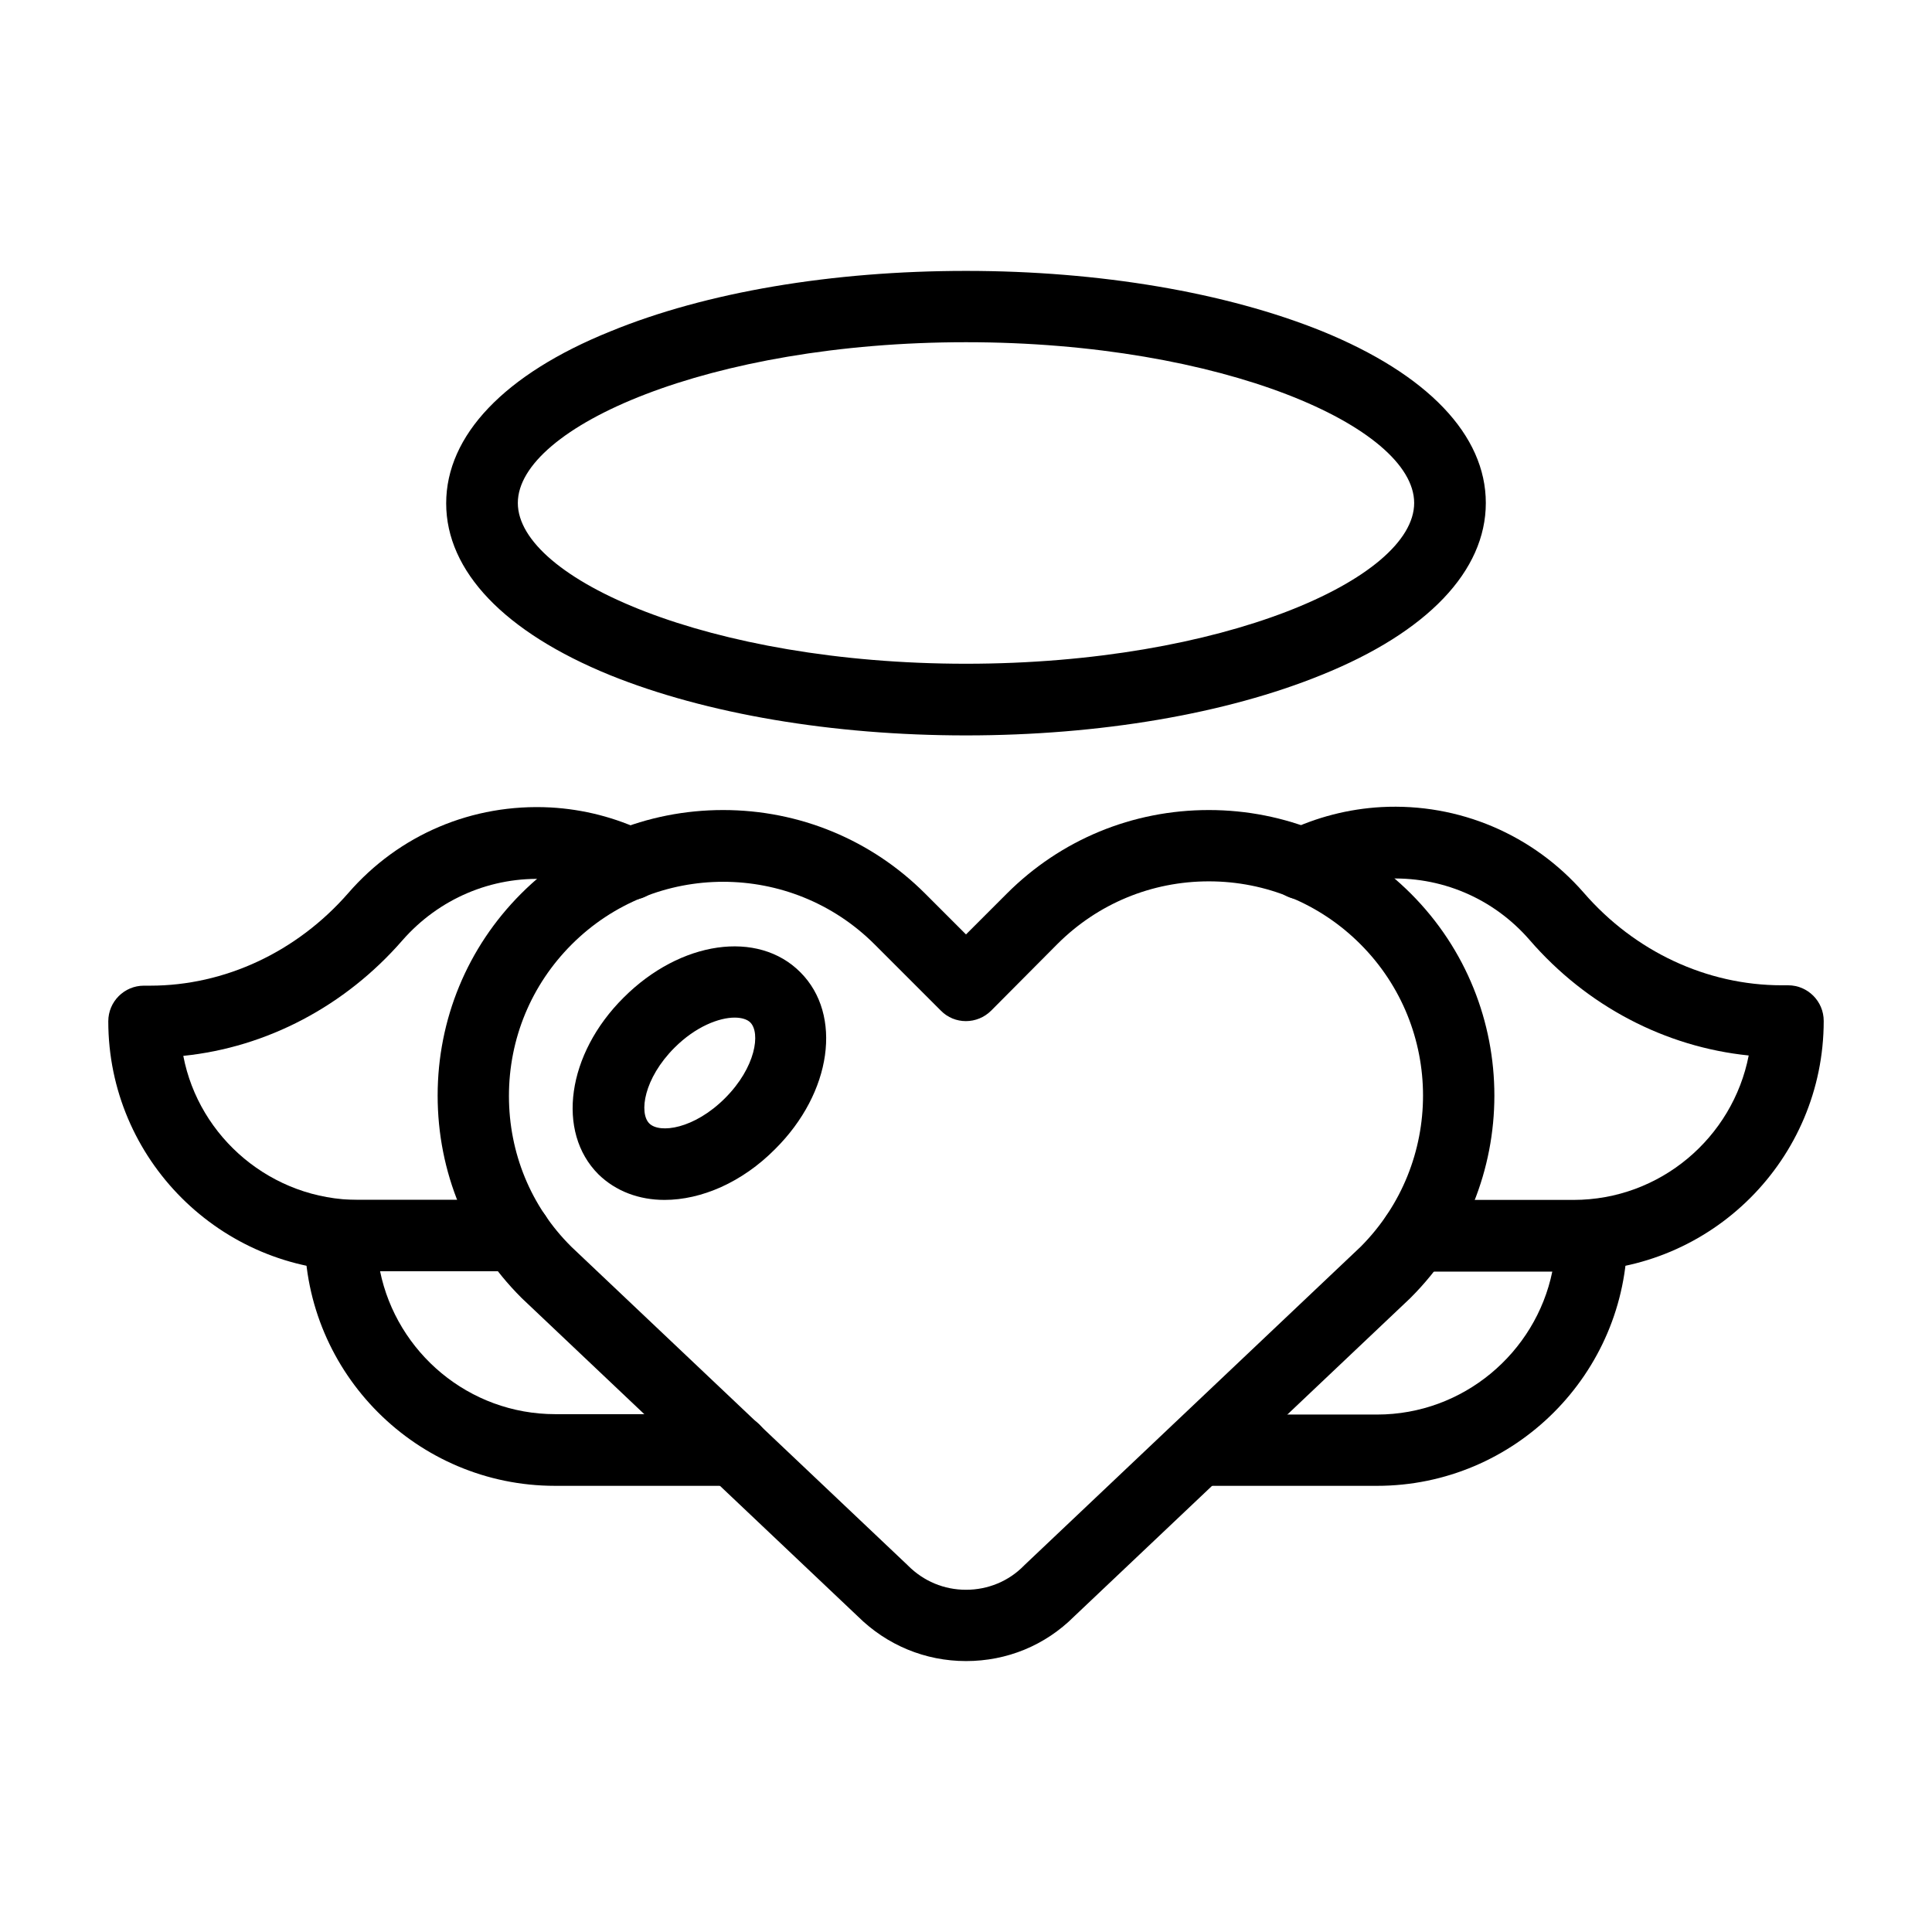
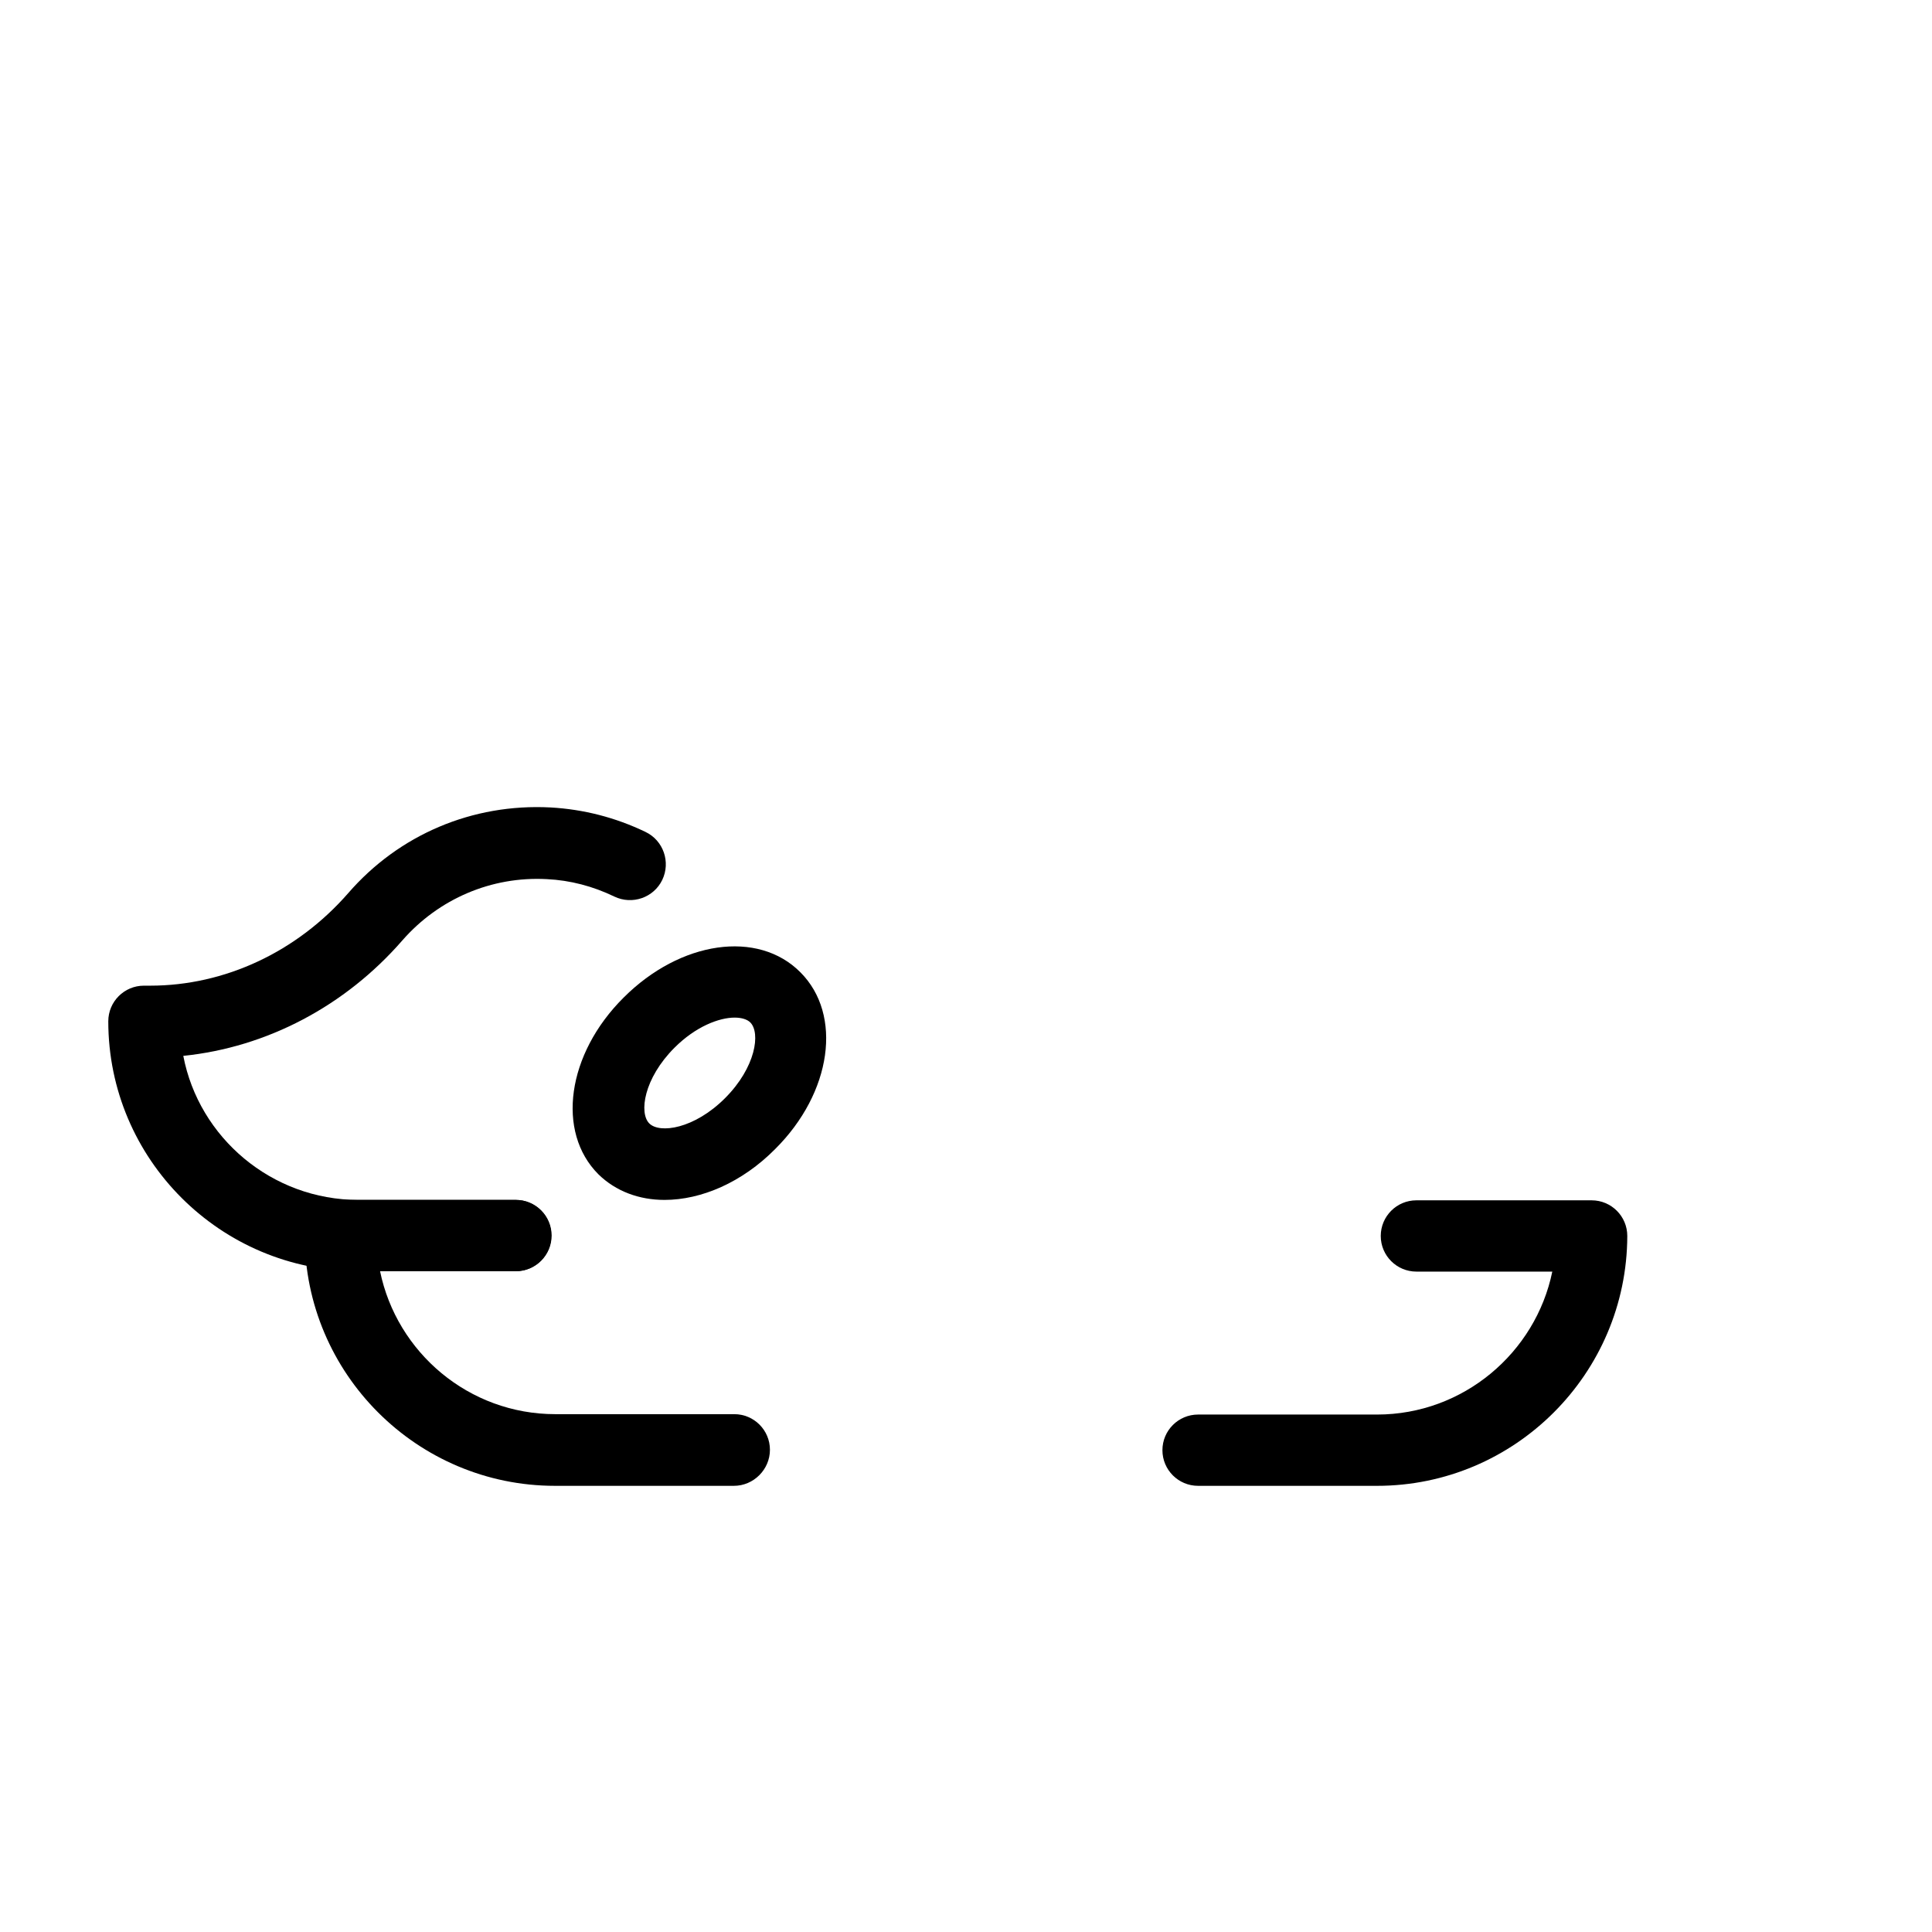
<svg xmlns="http://www.w3.org/2000/svg" fill="#000000" width="800px" height="800px" version="1.1" viewBox="144 144 512 512">
  <g>
    <path d="m508.93 537.76h-47.43c-5.215 0-9.445-4.231-9.445-9.445s4.231-9.445 9.445-9.445h47.43c22.828 0 42.016-16.336 46.445-37.883h-36.016c-5.215 0-9.445-4.231-9.445-9.445 0-5.215 4.231-9.445 9.445-9.445h46.445c5.215 0 9.445 4.231 9.445 9.445-0.094 36.504-29.812 66.219-66.32 66.219z" />
-     <path d="m560.98 480.88h-41.723c-5.215 0-9.445-4.231-9.445-9.445s4.231-9.445 9.445-9.445h41.723c23.027 0 42.215-16.531 46.445-38.277-22.141-2.262-42.902-13.086-58.055-30.602-9.645-11.121-23.617-17.023-38.277-16.234-6.199 0.297-12.301 1.871-17.91 4.625-4.723 2.262-10.332 0.297-12.695-4.43-2.262-4.723-0.297-10.332 4.43-12.695 7.969-3.836 16.434-6.004 25.191-6.496 20.566-1.082 40.148 7.281 53.629 22.73 13.48 15.547 32.57 24.5 52.449 24.5h1.672c5.215 0 9.445 4.231 9.445 9.445 0 36.609-29.719 66.324-66.324 66.324z" />
    <path d="m280.74 480.88h-41.723c-36.605 0-66.32-29.715-66.32-66.223 0-5.215 4.231-9.445 9.445-9.445h1.672c19.777 0 38.867-8.953 52.449-24.5 13.48-15.547 32.965-23.812 53.629-22.73 8.758 0.492 17.219 2.656 25.191 6.496 4.723 2.262 6.691 7.969 4.43 12.695-2.262 4.723-7.969 6.691-12.695 4.43-5.707-2.754-11.711-4.328-17.91-4.625-14.66-0.789-28.633 5.215-38.277 16.234-15.152 17.418-35.918 28.34-58.055 30.602 4.129 21.645 23.414 38.176 46.441 38.176h41.723c5.215 0 9.445 4.231 9.445 9.445s-4.231 9.445-9.445 9.445z" />
    <path d="m338.5 537.76h-47.43c-36.508 0-66.32-29.719-66.32-66.32 0-5.215 4.231-9.445 9.445-9.445h46.445c5.215 0 9.445 4.231 9.445 9.445s-4.231 9.445-9.445 9.445h-35.918c4.43 21.551 23.52 37.883 46.445 37.883h47.43c5.215 0 9.445 4.231 9.445 9.445 0 5.219-4.328 9.547-9.543 9.547z" />
-     <path d="m400 584.2c-10.824 0-20.961-4.231-28.633-11.809l-89.051-84.328-0.195-0.195c-14.27-14.27-22.141-33.258-22.141-53.531 0-20.172 7.871-39.262 22.141-53.531 14.262-14.266 33.254-22.137 53.523-22.137 20.172 0 39.262 7.871 53.531 22.141l10.824 10.824 10.824-10.824c14.27-14.27 33.258-22.141 53.531-22.141 20.172 0 39.262 7.871 53.531 22.141 29.52 29.52 29.52 77.539 0 107.06-0.098 0.098-0.098 0.098-0.195 0.195l-89.051 84.328c-7.684 7.676-17.816 11.809-28.641 11.809zm-104.6-109.81 89.051 84.328 0.195 0.195c4.133 4.133 9.543 6.394 15.352 6.394 5.805 0 11.316-2.262 15.352-6.394 0.098-0.098 0.098-0.098 0.195-0.195l89.051-84.328c22.043-22.141 22.043-58.055-0.098-80.195-10.727-10.727-24.992-16.629-40.148-16.629-15.152 0-29.422 5.902-40.148 16.629l-17.508 17.609c-3.738 3.738-9.742 3.738-13.383 0l-17.516-17.516c-22.141-22.141-58.156-22.141-80.293 0-10.727 10.727-16.629 24.992-16.629 40.148-0.004 15.055 5.801 29.324 16.527 39.953z" />
    <path d="m320.1 461.99c-6.691 0-12.891-2.262-17.516-6.789-11.219-11.219-8.363-31.883 6.691-46.84 15.055-15.055 35.621-18.008 46.84-6.691 11.219 11.219 8.363 31.883-6.691 46.84-8.758 8.855-19.582 13.48-29.324 13.48zm18.598-48.316c-4.133 0-10.332 2.363-15.941 7.969-8.168 8.168-9.445 17.32-6.691 20.074s11.906 1.477 20.074-6.691c8.168-8.168 9.445-17.32 6.691-20.074-0.789-0.785-2.262-1.277-4.133-1.277z" />
-     <path d="m400 338.89c-35.426 0-68.879-5.707-94.266-15.941-28.043-11.414-43.492-27.551-43.492-45.559s15.449-34.242 43.492-45.559c25.383-10.43 58.84-16.039 94.266-16.039s68.879 5.707 94.266 15.941c28.043 11.414 43.492 27.551 43.492 45.559 0 18.008-15.449 34.242-43.492 45.559-25.387 10.332-58.844 16.039-94.266 16.039zm0-104.2c-67.996 0-118.77 22.535-118.77 42.605 0 20.074 50.773 42.605 118.77 42.605s118.77-22.535 118.77-42.605c0-20.074-50.777-42.605-118.77-42.605z" />
  </g>
</svg>